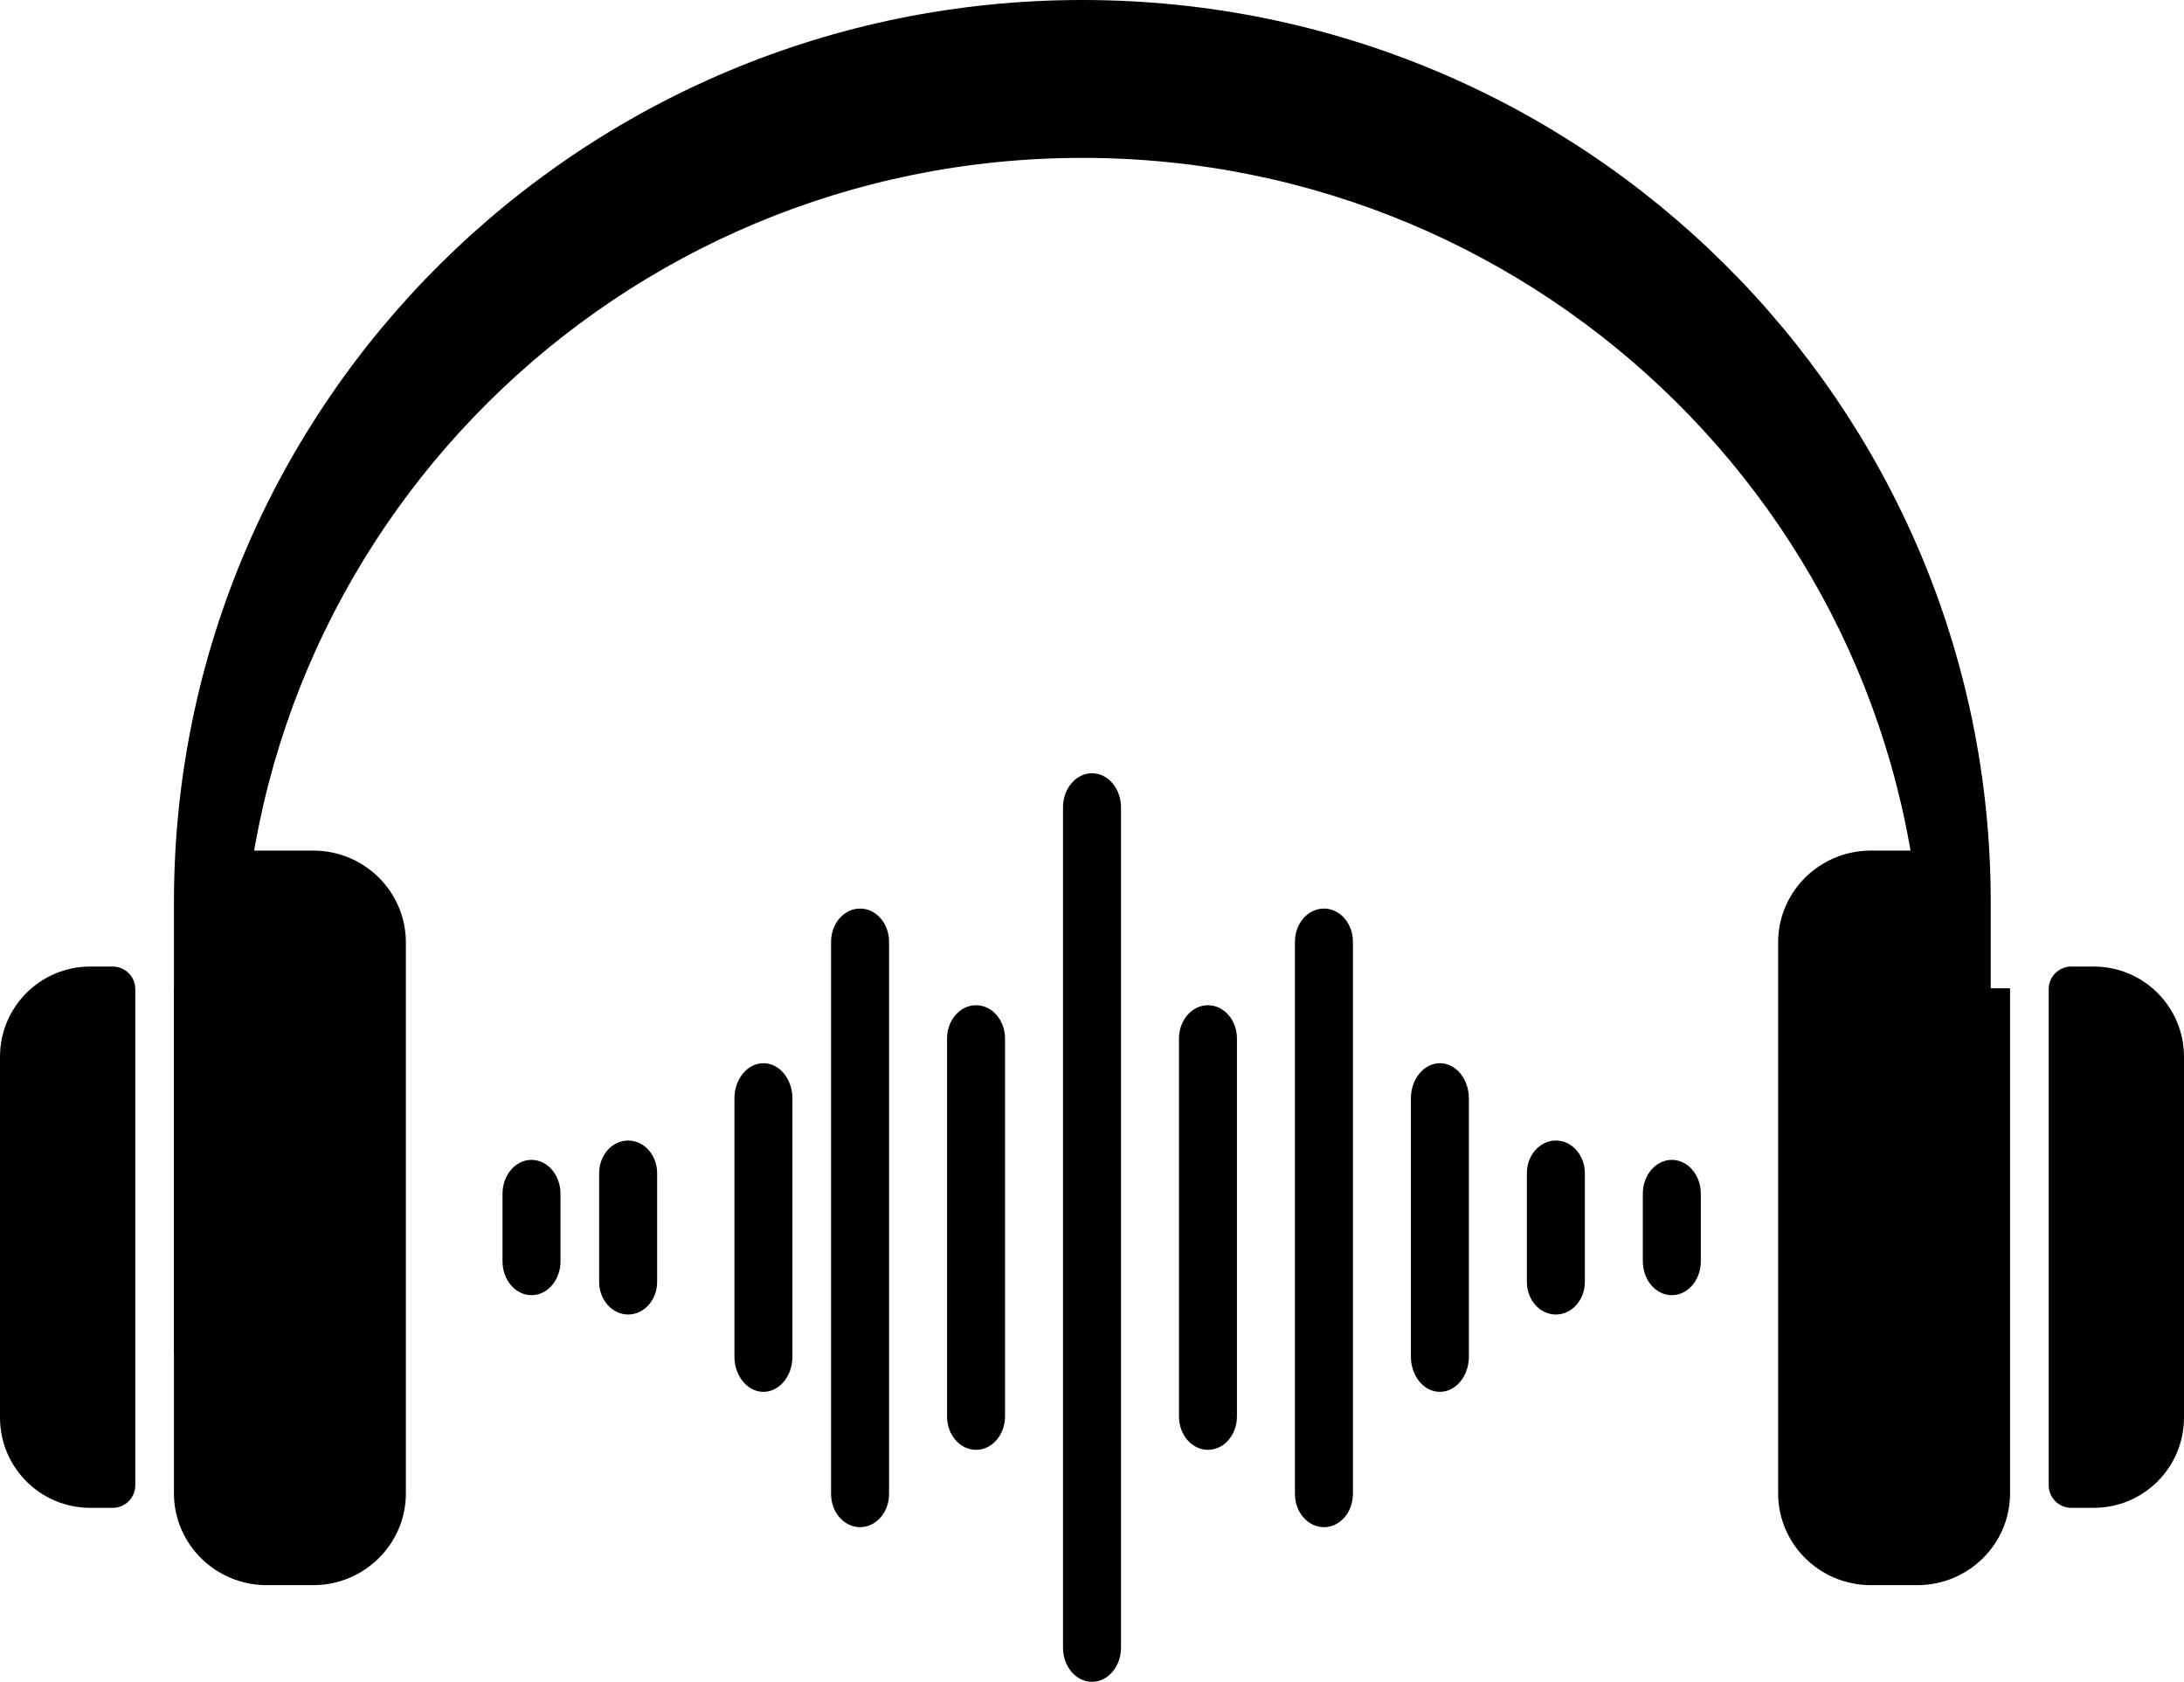
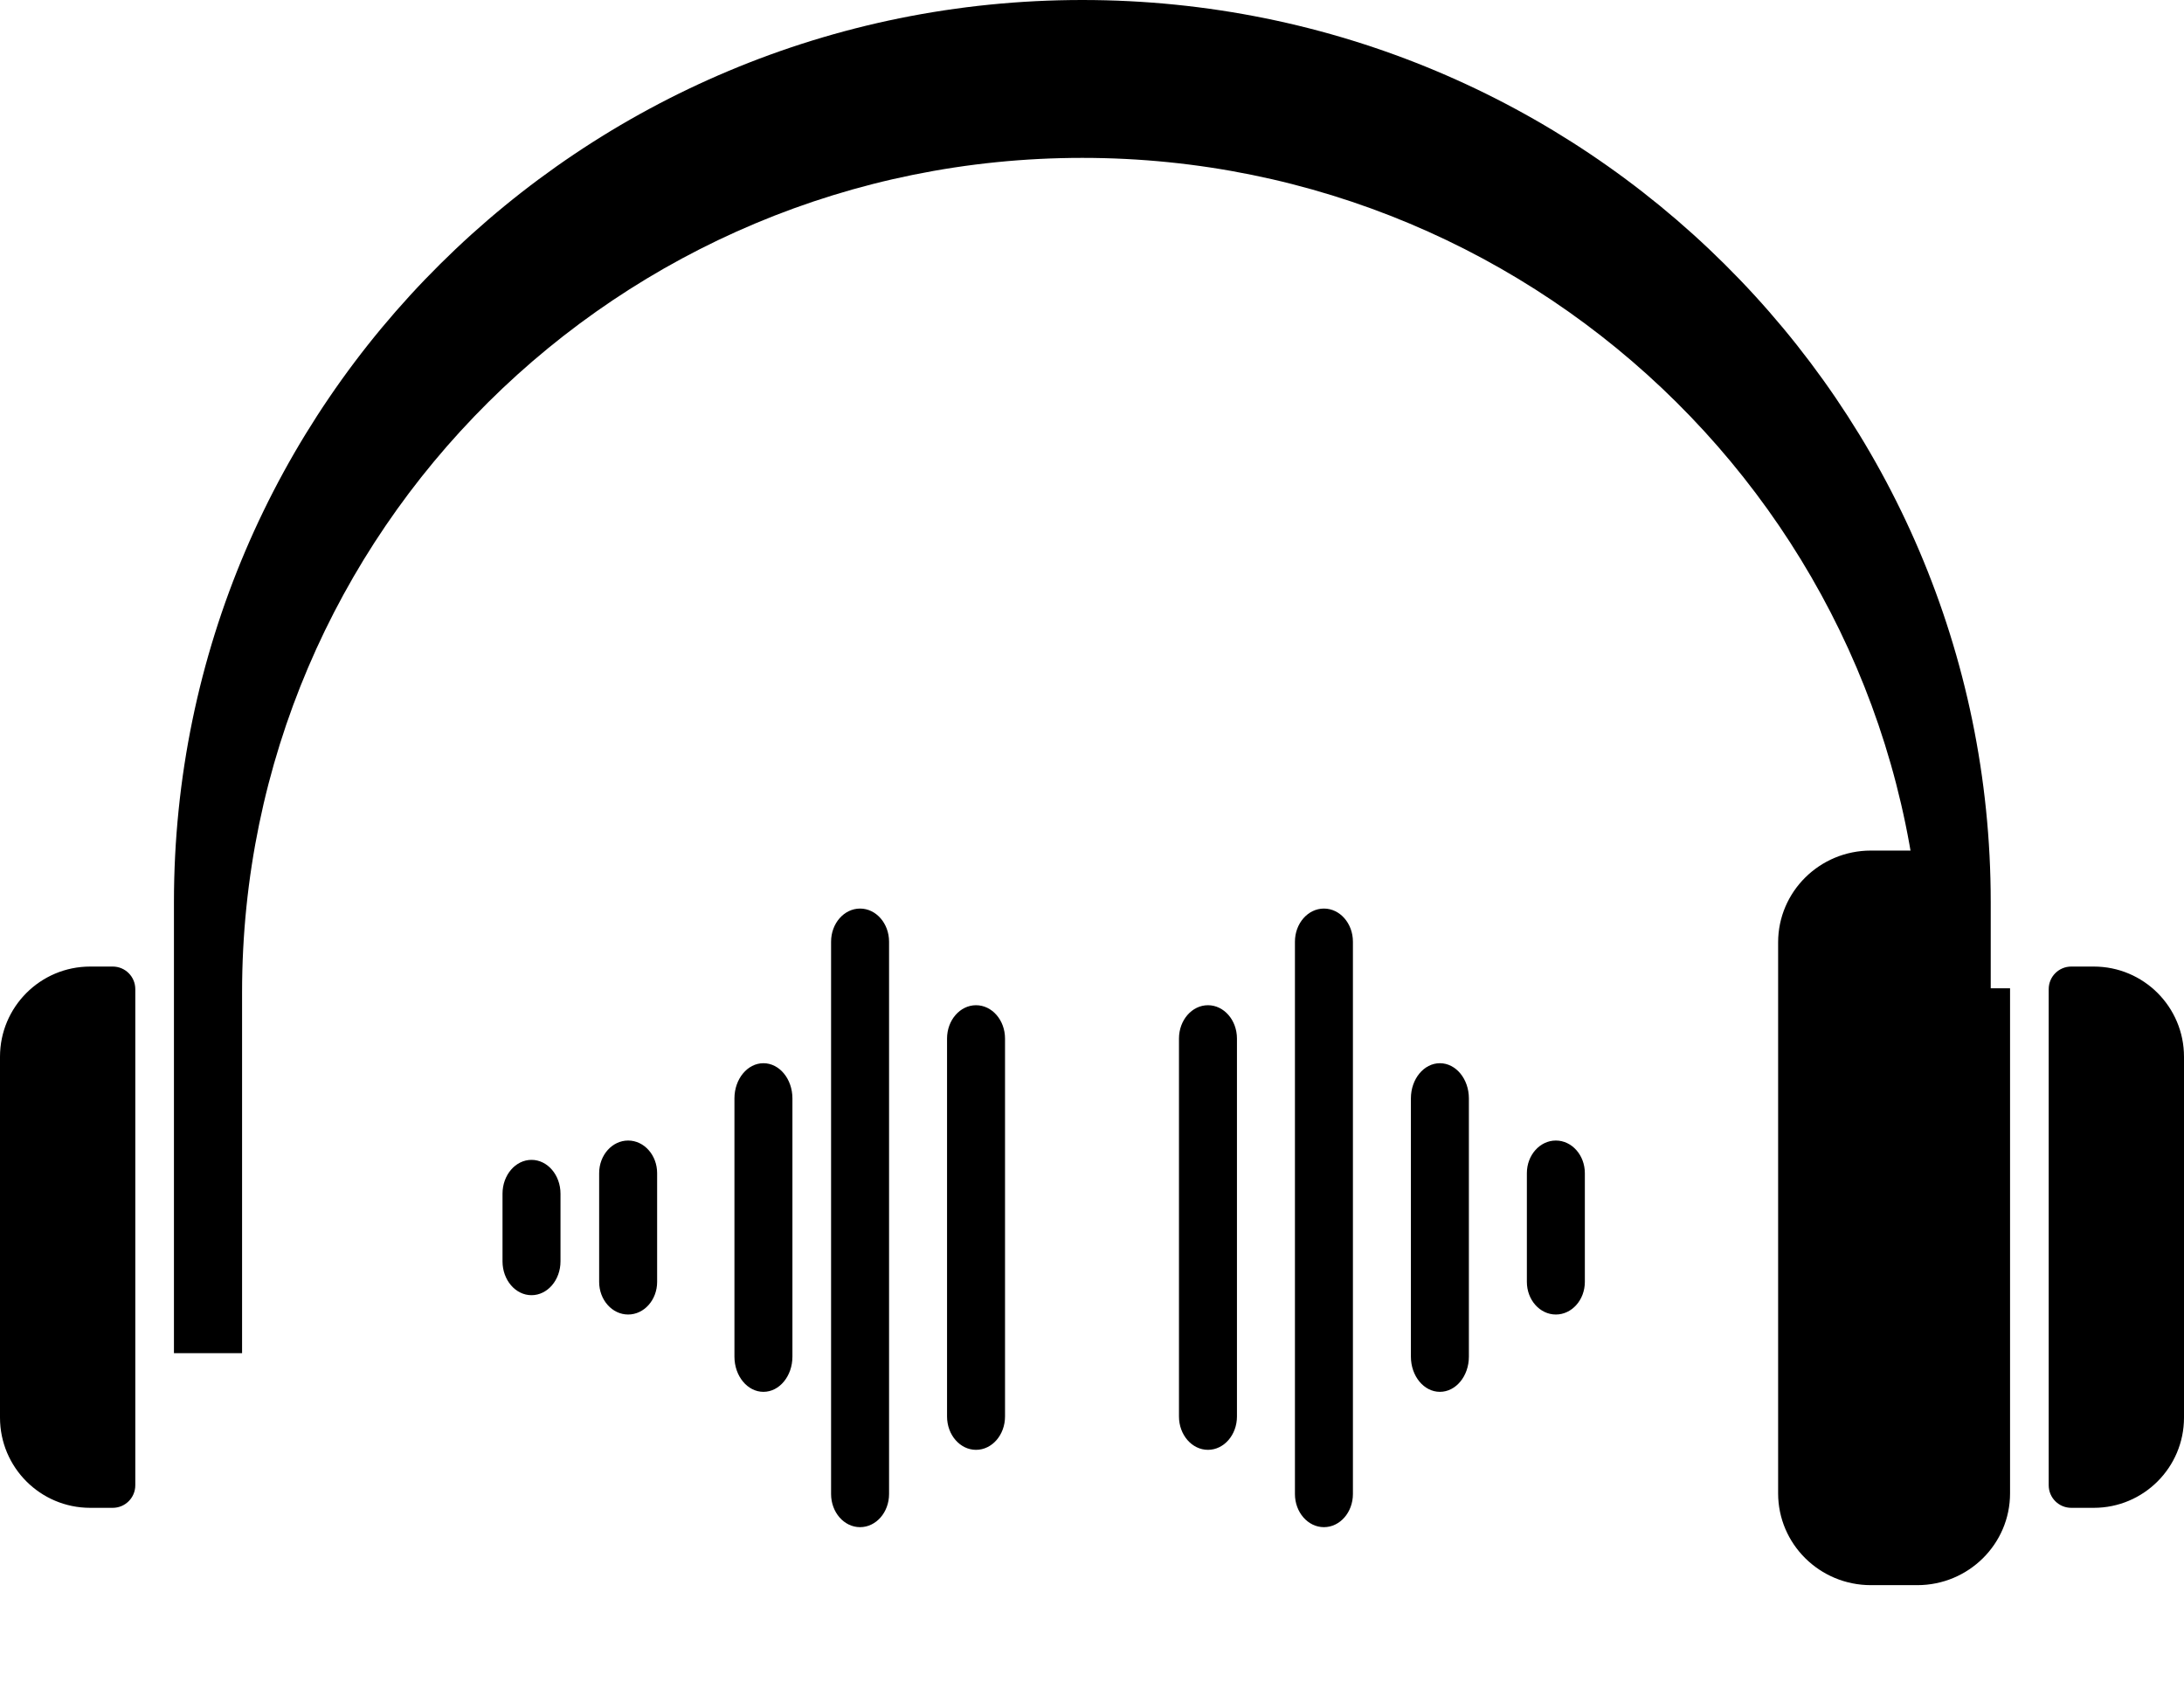
<svg xmlns="http://www.w3.org/2000/svg" width="113px" height="87px" viewBox="0 0 113 87" version="1.1">
  <title>iStock-1244097573</title>
  <g id="MiniStackSTX---Landers" stroke="none" stroke-width="1" fill="none" fill-rule="evenodd">
    <g id="MiniStackSTX-PRE-ORDER-DESKTOP" transform="translate(-828, -7757)" fill="#000000" fill-rule="nonzero">
      <g id="Group-8" transform="translate(233, 7757)">
        <g id="iStock-1244097573" transform="translate(595, 0)">
          <path d="M103,70 L103,46.667 C103,20.893 81.958,0 56,0 C30.042,0 9,20.893 9,46.667 L9,70 L12.525,70 L12.525,51.333 C12.525,27.494 31.99,8.167 56,8.167 C80.01,8.167 99.475,27.494 99.475,51.333 L99.475,70 L103,70 Z" id="Path" />
          <path d="M96.8,44 L102.8,44 L102.8,51.125 L104,51.125 L104,77.25 C104,79.873 101.851,82 99.2,82 L96.8,82 C94.149,82 92,79.873 92,77.25 L92,48.75 C92,46.127 94.149,44 96.8,44 Z" id="Path" />
          <path d="M107.167,50 L108.333,50 C110.911,50 113,52.089 113,54.667 L113,73.333 C113,75.911 110.911,78 108.333,78 L107.167,78 C106.522,78 106,77.478 106,76.833 L106,51.167 C106,50.522 106.522,50 107.167,50 Z" id="Path" />
-           <path d="M21,48.75 L21,77.25 C21,79.873 18.851,82 16.2,82 L13.8,82 C11.149,82 9,79.873 9,77.25 L9,51.125 L10.2,51.125 L10.2,44 L16.2,44 C18.851,44 21,46.127 21,48.75 Z" id="Path" />
          <path d="M5.833,50 L4.667,50 C2.089,50 0,52.089 0,54.667 L0,73.333 C0,75.911 2.089,78 4.667,78 L5.833,78 C6.478,78 7,77.478 7,76.833 L7,51.167 C7,50.522 6.478,50 5.833,50 Z" id="Path" />
-           <path d="M86.5,60 C85.672,60 85,60.784 85,61.75 L85,65.25 C85,66.216 85.672,67 86.5,67 C87.328,67 88,66.216 88,65.25 L88,61.75 C88,60.784 87.328,60 86.5,60 Z" id="Path" />
          <path d="M80.5,59 C79.672,59 79,59.756 79,60.688 L79,66.312 C79,67.244 79.672,68 80.5,68 C81.328,68 82,67.244 82,66.312 L82,60.688 C82,59.756 81.328,59 80.5,59 L80.5,59 Z" id="Path" />
          <path d="M74.5,55 C73.672,55 73,55.815 73,56.821 L73,70.179 C73,71.185 73.672,72 74.5,72 C75.328,72 76,71.185 76,70.179 L76,56.821 C76,55.815 75.328,55 74.5,55 L74.5,55 Z" id="Path" />
          <path d="M68.5,47 C67.672,47 67,47.768 67,48.714 L67,77.286 C67,78.232 67.672,79 68.5,79 C69.328,79 70,78.232 70,77.286 L70,48.714 C70,47.768 69.328,47 68.5,47 Z" id="Path" />
          <path d="M62.5,52 C61.672,52 61,52.772 61,53.725 L61,73.275 C61,74.228 61.672,75 62.5,75 C63.328,75 64,74.228 64,73.275 L64,53.725 C64,52.772 63.328,52 62.5,52 Z" id="Path" />
-           <path d="M56.5,40 C55.672,40 55,40.789 55,41.763 L55,85.237 C55,86.211 55.672,87 56.5,87 C57.328,87 58,86.211 58,85.237 L58,41.763 C58,40.789 57.328,40 56.5,40 Z" id="Path" />
          <path d="M50.5,52 C49.672,52 49,52.772 49,53.725 L49,73.275 C49,74.228 49.672,75 50.5,75 C51.328,75 52,74.228 52,73.275 L52,53.725 C52,52.772 51.328,52 50.5,52 Z" id="Path" />
          <path d="M44.5,47 C43.672,47 43,47.768 43,48.714 L43,77.286 C43,78.232 43.672,79 44.5,79 C45.328,79 46,78.232 46,77.286 L46,48.714 C46,47.768 45.328,47 44.5,47 Z" id="Path" />
          <path d="M39.5,55 C38.672,55 38,55.815 38,56.821 L38,70.179 C38,71.185 38.672,72 39.5,72 C40.328,72 41,71.185 41,70.179 L41,56.821 C41,55.815 40.328,55 39.5,55 L39.5,55 Z" id="Path" />
          <path d="M32.5,59 C31.672,59 31,59.756 31,60.688 L31,66.312 C31,67.244 31.672,68 32.5,68 C33.328,68 34,67.244 34,66.312 L34,60.688 C34,59.756 33.328,59 32.5,59 L32.5,59 Z" id="Path" />
          <path d="M27.5,60 C26.672,60 26,60.784 26,61.75 L26,65.25 C26,66.216 26.672,67 27.5,67 C28.328,67 29,66.216 29,65.25 L29,61.75 C29,60.784 28.328,60 27.5,60 Z" id="Path" />
        </g>
      </g>
    </g>
  </g>
</svg>